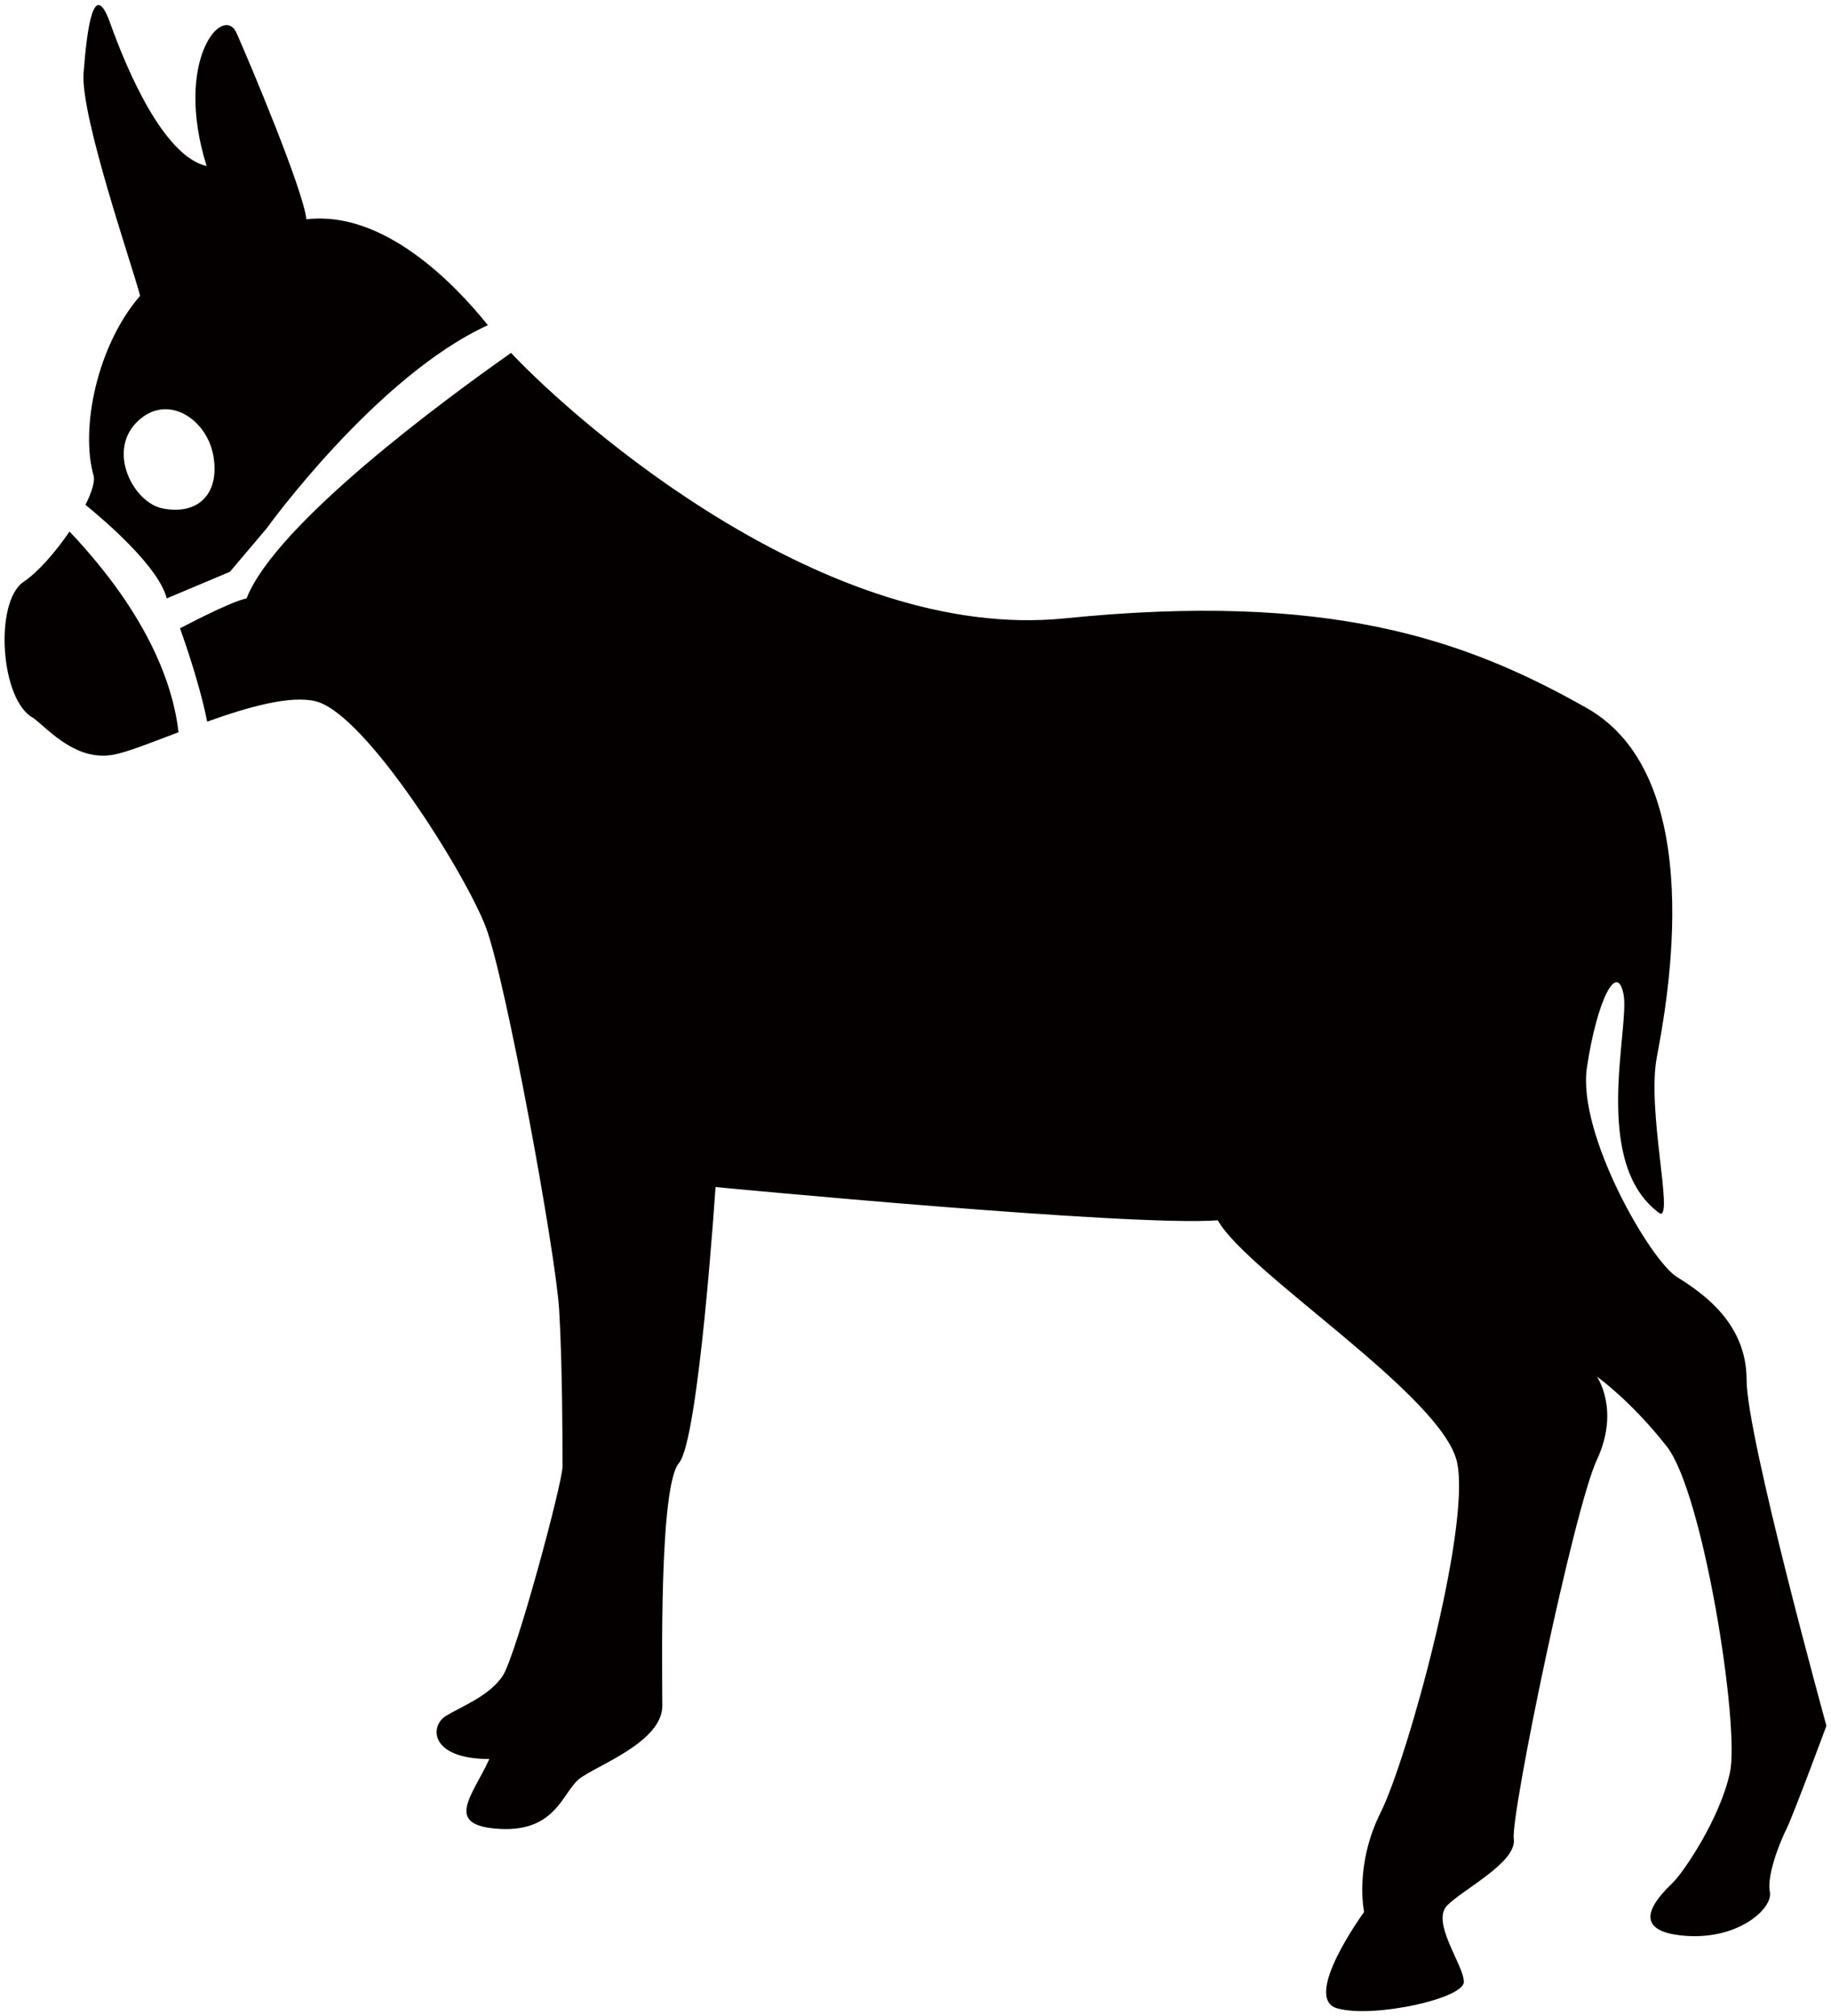
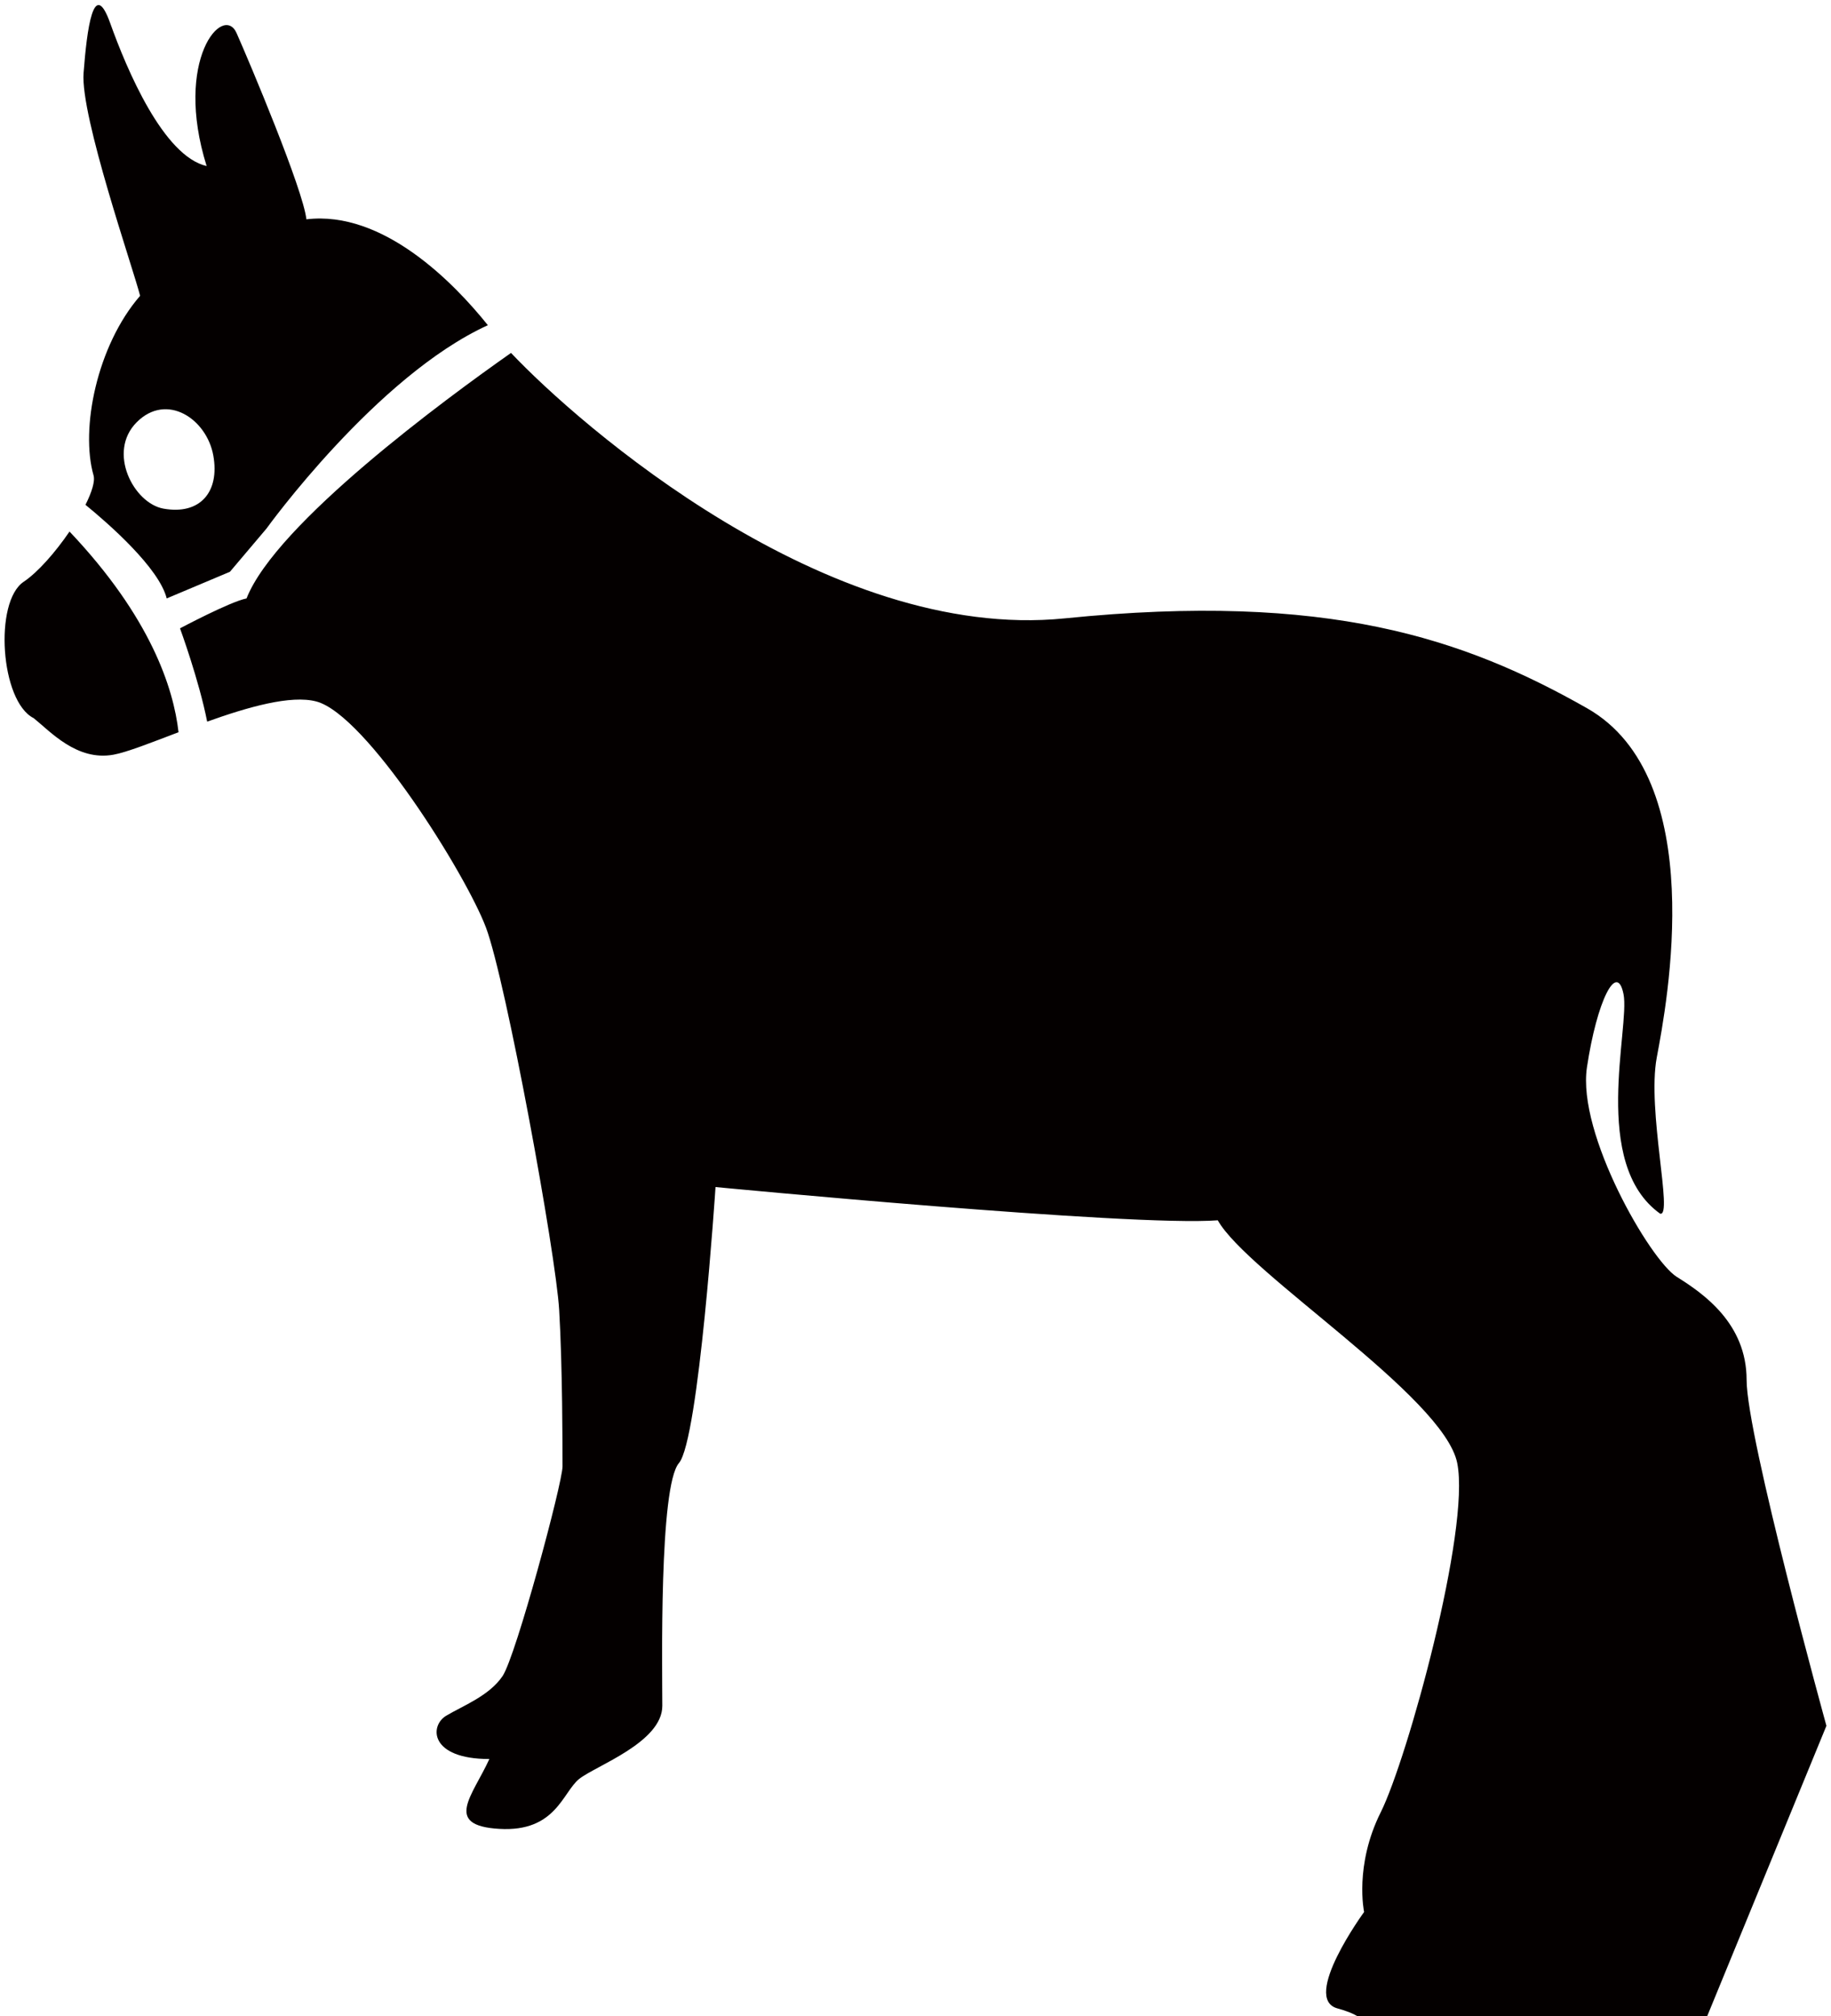
<svg xmlns="http://www.w3.org/2000/svg" viewBox="0 0 726.429 800">
-   <path d="M37.11 188.621c.668 2.346-.679 6.65-3.197 11.688 9.256 7.567 29.203 25.047 32.227 37.142l25.077-10.565 14.513-17.154s43.572-60.496 87.823-80.689c-13.564-16.95-41.65-45.669-71.99-42.018-1.321-11.871-22.436-62.026-27.709-73.908-5.283-11.871-25.073 10.554-11.875 52.776-17.154-3.937-31.672-38.254-38.265-56.724-6.604-18.479-9.246 2.632-10.555 19.786-1.327 17.154 19.784 77.855 22.426 88.421-17.155 19.784-23.753 52.786-18.475 71.245zm47.51-7.914c2.636 14.524-5.283 23.742-19.795 21.111-11.759-2.121-22.437-22.436-10.556-34.307 11.871-11.872 27.71-1.326 30.351 13.196zm639.992 504.089s-31.666-114.815-31.666-137.25c0-22.437-17.164-34.308-27.719-40.896-10.545-6.608-39.581-56.744-35.624-83.138 3.957-26.393 11.882-42.221 14.513-29.025 2.641 13.197-13.187 67.29 14.522 87.095 5.273 1.305-5.282-40.916-1.325-62.027 3.957-21.111 21.12-110.837-27.71-138.556-48.829-27.72-102.922-46.199-207.17-35.634-94.326 9.546-192.965-77.038-219.69-105.329-25.643 18.01-93.214 67.596-104.931 97.415-6.594 1.327-26.394 11.871-26.394 11.871s7.547 20.58 10.77 37.021c16.169-5.793 33.206-10.689 43.333-7.996 19.8 5.283 59.385 68.636 67.299 89.747 7.919 21.111 27.719 129.316 29.03 151.752 1.326 22.437 1.326 55.419 1.326 62.007 0 6.608-18.475 75.224-23.757 83.158-5.273 7.894-15.833 11.851-22.432 15.807-6.598 3.978-6.598 17.154 17.16 17.154-6.598 14.522-18.475 26.414 3.957 27.719 22.436 1.325 25.073-14.503 31.666-19.805 6.599-5.263 32.997-14.503 32.997-29.025 0-14.503-1.326-87.095 6.598-96.314 7.914-9.24 14.513-109.531 14.513-109.531s164.939 15.828 199.257 13.196c11.87 21.111 89.725 69.92 95.008 96.335 5.283 26.373-19.795 117.425-30.35 138.556-10.556 21.111-6.599 39.57-6.599 39.57s-25.068 34.328-10.555 38.264c14.512 3.957 50.136-3.936 50.136-10.545 0-6.588-13.187-23.743-6.589-30.351 6.589-6.588 27.709-17.154 26.393-26.393-1.325-9.24 23.743-130.642 32.982-150.427 9.24-19.784 0-32.981 0-32.981s13.197 9.239 27.71 27.699c14.522 18.48 29.034 110.857 25.077 129.337-3.957 18.459-18.469 39.57-22.436 43.527-3.957 3.957-19.795 18.479 2.641 21.131 22.437 2.63 36.949-10.566 35.624-17.174-1.316-6.588 3.966-19.785 6.598-25.068 2.64-5.283 15.837-40.896 15.837-40.896zM9.401 230.843c-11.876 7.935-9.24 47.504 3.957 54.113 6.598 5.283 17.153 17.154 31.671 14.503 5.308-.959 14.859-4.753 25.802-8.914-1.988-17.5-11.065-45.668-43.246-79.629-5.579 8.178-12.56 16.173-18.184 19.927z" fill="#040000" />
+   <path d="M37.11 188.621c.668 2.346-.679 6.65-3.197 11.688 9.256 7.567 29.203 25.047 32.227 37.142l25.077-10.565 14.513-17.154s43.572-60.496 87.823-80.689c-13.564-16.95-41.65-45.669-71.99-42.018-1.321-11.871-22.436-62.026-27.709-73.908-5.283-11.871-25.073 10.554-11.875 52.776-17.154-3.937-31.672-38.254-38.265-56.724-6.604-18.479-9.246 2.632-10.555 19.786-1.327 17.154 19.784 77.855 22.426 88.421-17.155 19.784-23.753 52.786-18.475 71.245zm47.51-7.914c2.636 14.524-5.283 23.742-19.795 21.111-11.759-2.121-22.437-22.436-10.556-34.307 11.871-11.872 27.71-1.326 30.351 13.196zm639.992 504.089s-31.666-114.815-31.666-137.25c0-22.437-17.164-34.308-27.719-40.896-10.545-6.608-39.581-56.744-35.624-83.138 3.957-26.393 11.882-42.221 14.513-29.025 2.641 13.197-13.187 67.29 14.522 87.095 5.273 1.305-5.282-40.916-1.325-62.027 3.957-21.111 21.12-110.837-27.71-138.556-48.829-27.72-102.922-46.199-207.17-35.634-94.326 9.546-192.965-77.038-219.69-105.329-25.643 18.01-93.214 67.596-104.931 97.415-6.594 1.327-26.394 11.871-26.394 11.871s7.547 20.58 10.77 37.021c16.169-5.793 33.206-10.689 43.333-7.996 19.8 5.283 59.385 68.636 67.299 89.747 7.919 21.111 27.719 129.316 29.03 151.752 1.326 22.437 1.326 55.419 1.326 62.007 0 6.608-18.475 75.224-23.757 83.158-5.273 7.894-15.833 11.851-22.432 15.807-6.598 3.978-6.598 17.154 17.16 17.154-6.598 14.522-18.475 26.414 3.957 27.719 22.436 1.325 25.073-14.503 31.666-19.805 6.599-5.263 32.997-14.503 32.997-29.025 0-14.503-1.326-87.095 6.598-96.314 7.914-9.24 14.513-109.531 14.513-109.531s164.939 15.828 199.257 13.196c11.87 21.111 89.725 69.92 95.008 96.335 5.283 26.373-19.795 117.425-30.35 138.556-10.556 21.111-6.599 39.57-6.599 39.57s-25.068 34.328-10.555 38.264s13.197 9.239 27.71 27.699c14.522 18.48 29.034 110.857 25.077 129.337-3.957 18.459-18.469 39.57-22.436 43.527-3.957 3.957-19.795 18.479 2.641 21.131 22.437 2.63 36.949-10.566 35.624-17.174-1.316-6.588 3.966-19.785 6.598-25.068 2.64-5.283 15.837-40.896 15.837-40.896zM9.401 230.843c-11.876 7.935-9.24 47.504 3.957 54.113 6.598 5.283 17.153 17.154 31.671 14.503 5.308-.959 14.859-4.753 25.802-8.914-1.988-17.5-11.065-45.668-43.246-79.629-5.579 8.178-12.56 16.173-18.184 19.927z" fill="#040000" />
</svg>